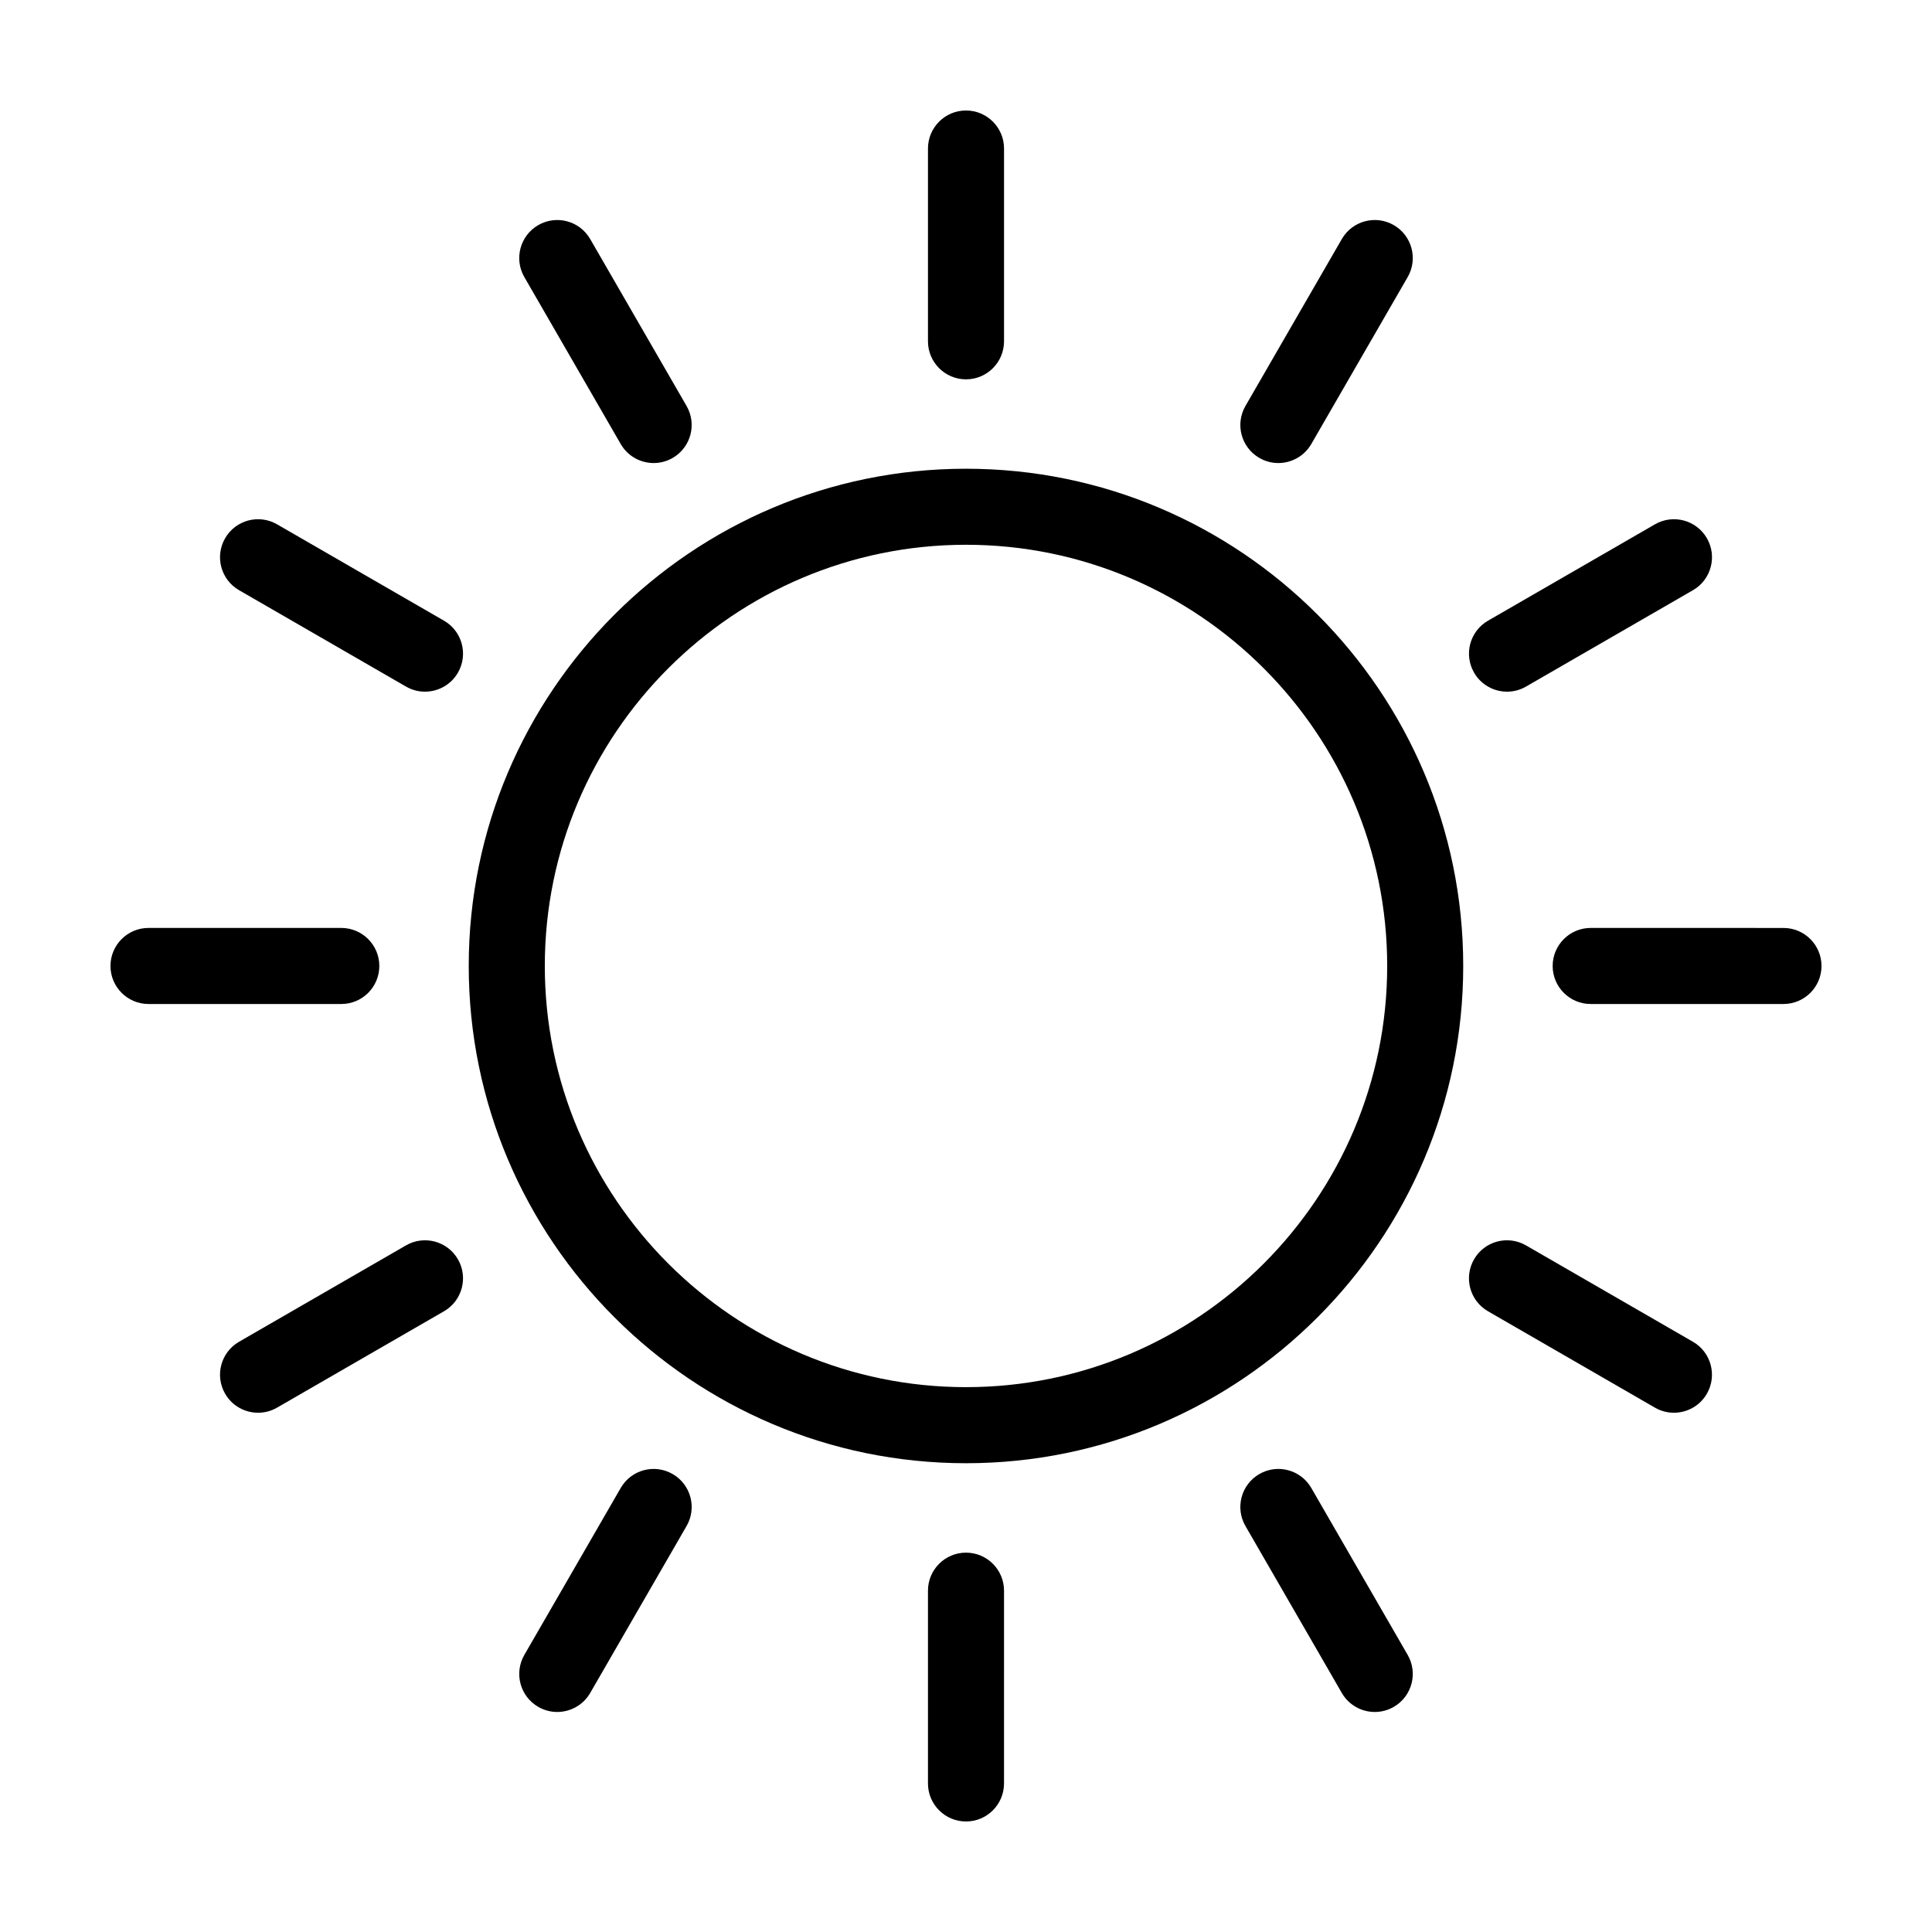
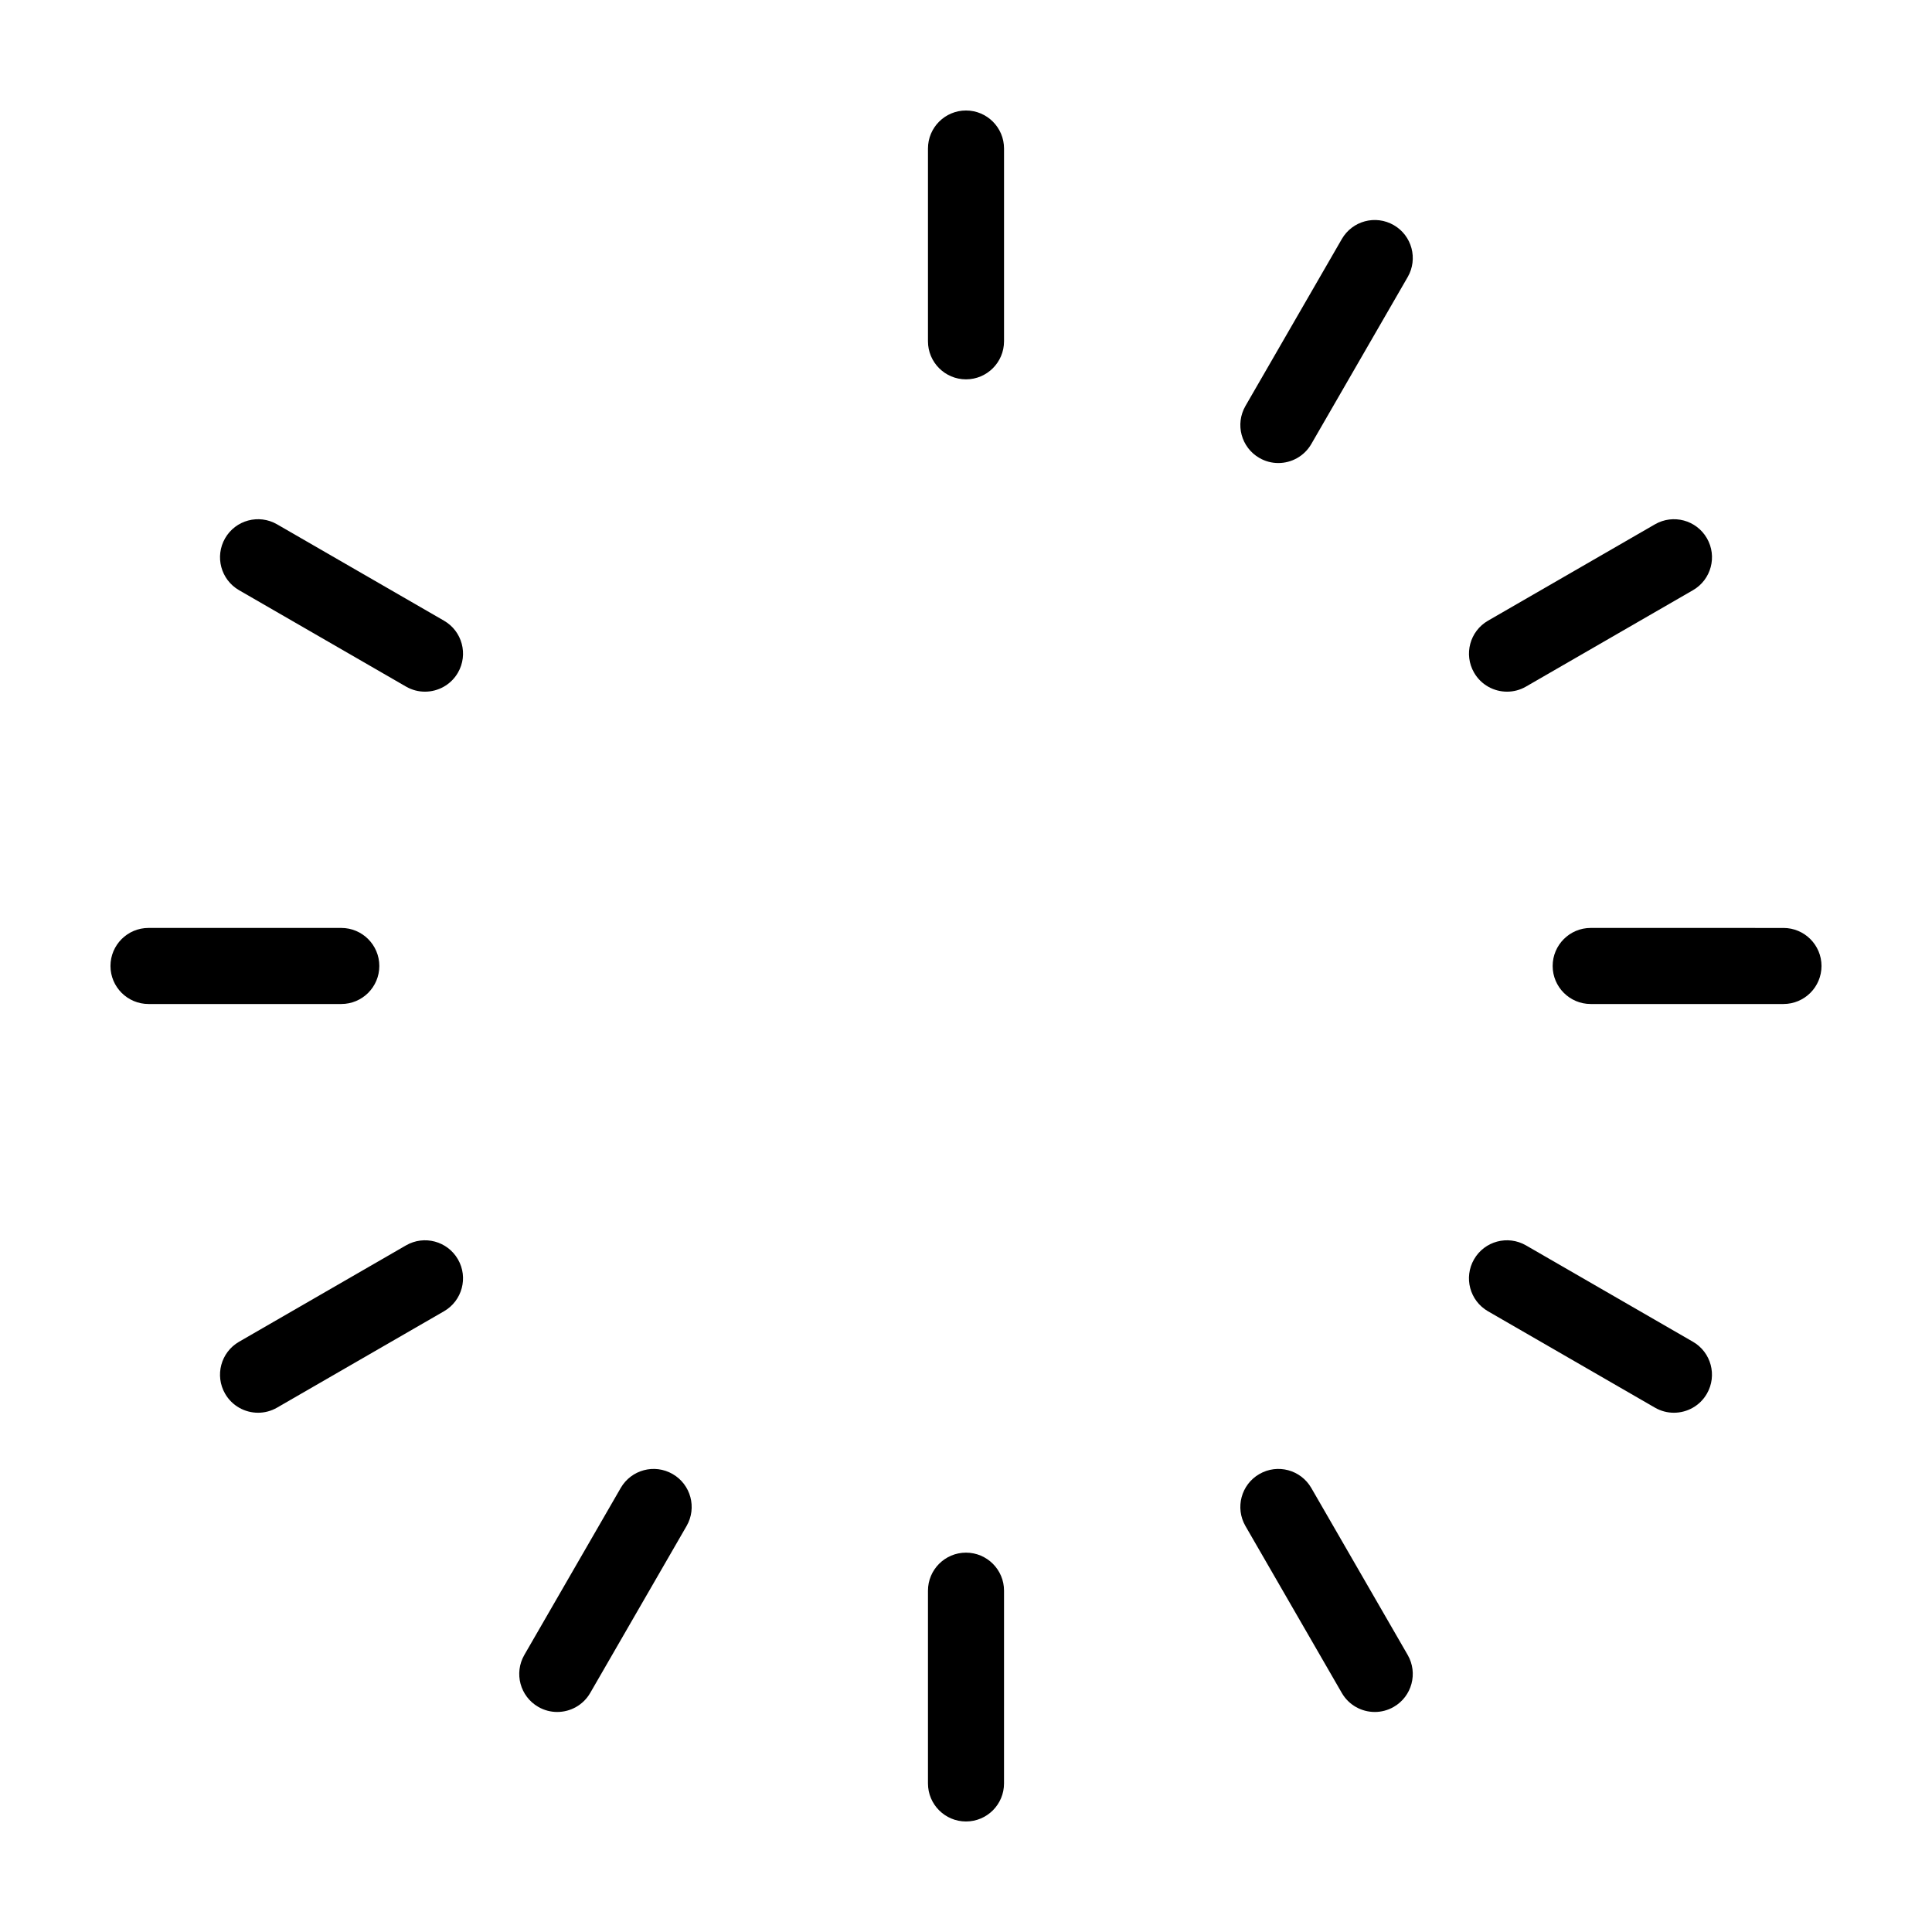
<svg xmlns="http://www.w3.org/2000/svg" fill="#000000" width="800px" height="800px" version="1.1" viewBox="144 144 512 512">
  <g>
-     <path d="m400 531.77c-72.664 0-131.78-59.113-131.78-131.78 0-72.66 59.113-131.77 131.78-131.77s131.77 59.113 131.77 131.78-59.109 131.77-131.77 131.77zm0-243.4c-61.551 0-111.62 50.074-111.62 111.62s50.074 111.62 111.62 111.62 111.62-50.07 111.62-111.62-50.07-111.62-111.62-111.62z" />
    <path d="m400 244.53c-5.562 0-10.078-4.516-10.078-10.078v-51.09c0-5.562 4.516-10.078 10.078-10.078s10.078 4.516 10.078 10.078v51.09c-0.004 5.566-4.516 10.078-10.078 10.078z" />
    <path d="m400 626.71c-5.562 0-10.078-4.516-10.078-10.078v-51.086c0-5.562 4.516-10.078 10.078-10.078s10.078 4.516 10.078 10.078l-0.004 51.09c0 5.562-4.512 10.074-10.074 10.074z" />
-     <path d="m317.23 266.71c-3.481 0-6.867-1.805-8.734-5.039l-25.543-44.246c-2.781-4.82-1.133-10.984 3.688-13.766 4.832-2.785 10.977-1.133 13.766 3.688l25.543 44.246c2.781 4.82 1.133 10.984-3.688 13.766-1.594 0.918-3.324 1.352-5.031 1.352z" />
    <path d="m508.33 597.69c-3.481 0-6.867-1.805-8.734-5.039l-25.543-44.246c-2.781-4.82-1.133-10.984 3.688-13.766 4.828-2.793 10.977-1.133 13.766 3.688l25.543 44.246c2.781 4.82 1.133 10.984-3.688 13.766-1.59 0.918-3.324 1.352-5.031 1.352z" />
    <path d="m256.62 327.3c-1.707 0-3.441-0.434-5.027-1.352l-44.246-25.543c-4.82-2.785-6.469-8.941-3.688-13.766 2.785-4.82 8.934-6.473 13.766-3.688l44.246 25.543c4.82 2.785 6.469 8.941 3.688 13.766-1.875 3.238-5.258 5.039-8.738 5.039z" />
    <path d="m587.6 518.39c-1.707 0-3.441-0.434-5.027-1.352l-44.246-25.543c-4.82-2.785-6.469-8.941-3.688-13.766 2.785-4.82 8.926-6.473 13.766-3.688l44.246 25.543c4.82 2.785 6.469 8.941 3.688 13.766-1.867 3.234-5.25 5.039-8.738 5.039z" />
    <path d="m234.45 410.07h-51.094c-5.562 0-10.078-4.516-10.078-10.078s4.516-10.078 10.078-10.078h51.09c5.562 0 10.078 4.516 10.078 10.078 0 5.566-4.512 10.078-10.074 10.078z" />
    <path d="m616.64 410.07h-51.09c-5.562 0-10.078-4.516-10.078-10.078s4.516-10.078 10.078-10.078l51.09 0.004c5.562 0 10.078 4.516 10.078 10.078-0.004 5.562-4.516 10.074-10.078 10.074z" />
    <path d="m212.39 518.39c-3.481 0-6.867-1.805-8.734-5.039-2.781-4.82-1.133-10.984 3.688-13.766l44.246-25.543c4.828-2.785 10.977-1.133 13.766 3.688 2.781 4.82 1.133 10.984-3.688 13.766l-44.246 25.543c-1.594 0.918-3.324 1.352-5.031 1.352z" />
    <path d="m543.38 327.3c-3.481 0-6.867-1.805-8.734-5.039-2.781-4.82-1.133-10.984 3.688-13.766l44.246-25.543c4.832-2.785 10.977-1.133 13.766 3.688 2.781 4.82 1.133 10.984-3.688 13.766l-44.246 25.543c-1.59 0.922-3.324 1.352-5.031 1.352z" />
    <path d="m291.67 597.69c-1.707 0-3.441-0.434-5.027-1.352-4.82-2.785-6.469-8.941-3.688-13.766l25.543-44.246c2.785-4.82 8.926-6.481 13.766-3.688 4.82 2.785 6.469 8.941 3.688 13.766l-25.543 44.246c-1.871 3.234-5.254 5.039-8.738 5.039z" />
    <path d="m482.77 266.71c-1.707 0-3.441-0.434-5.027-1.352-4.82-2.785-6.469-8.941-3.688-13.766l25.543-44.246c2.785-4.82 8.926-6.473 13.766-3.688 4.82 2.785 6.469 8.941 3.688 13.766l-25.543 44.246c-1.871 3.234-5.258 5.039-8.738 5.039z" />
  </g>
</svg>